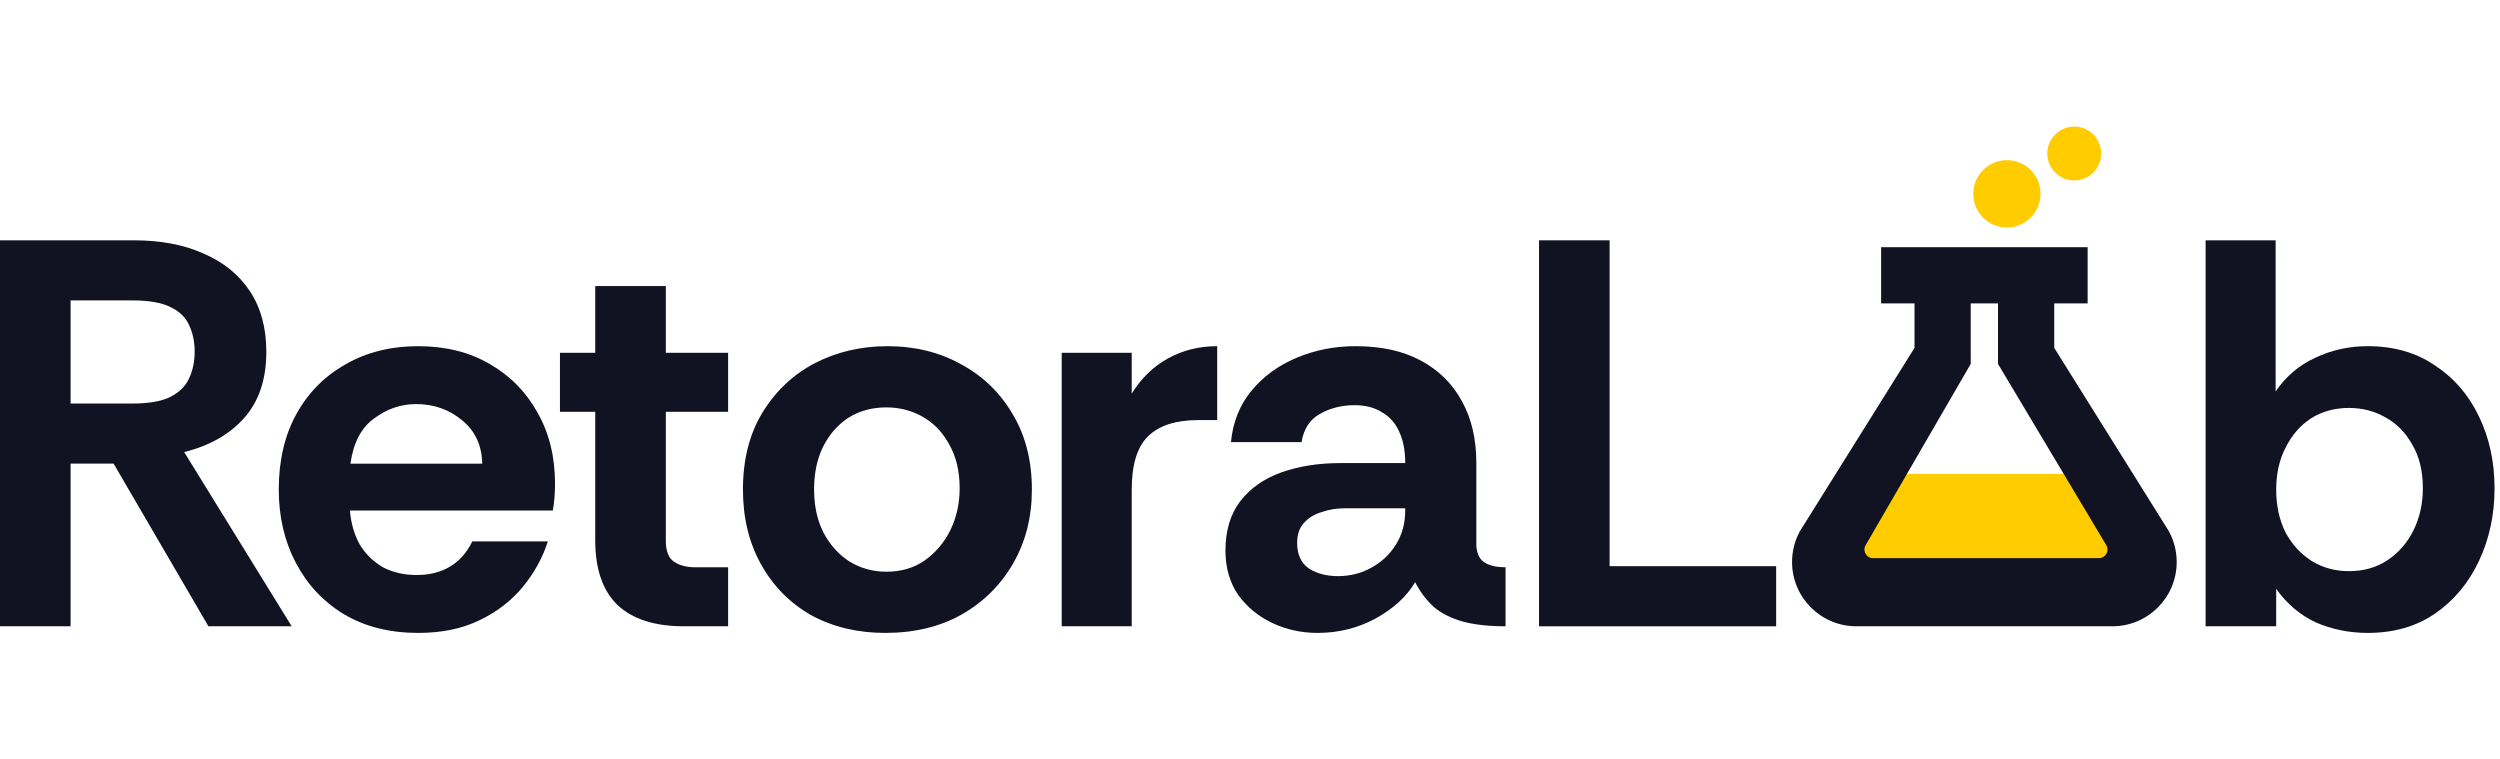
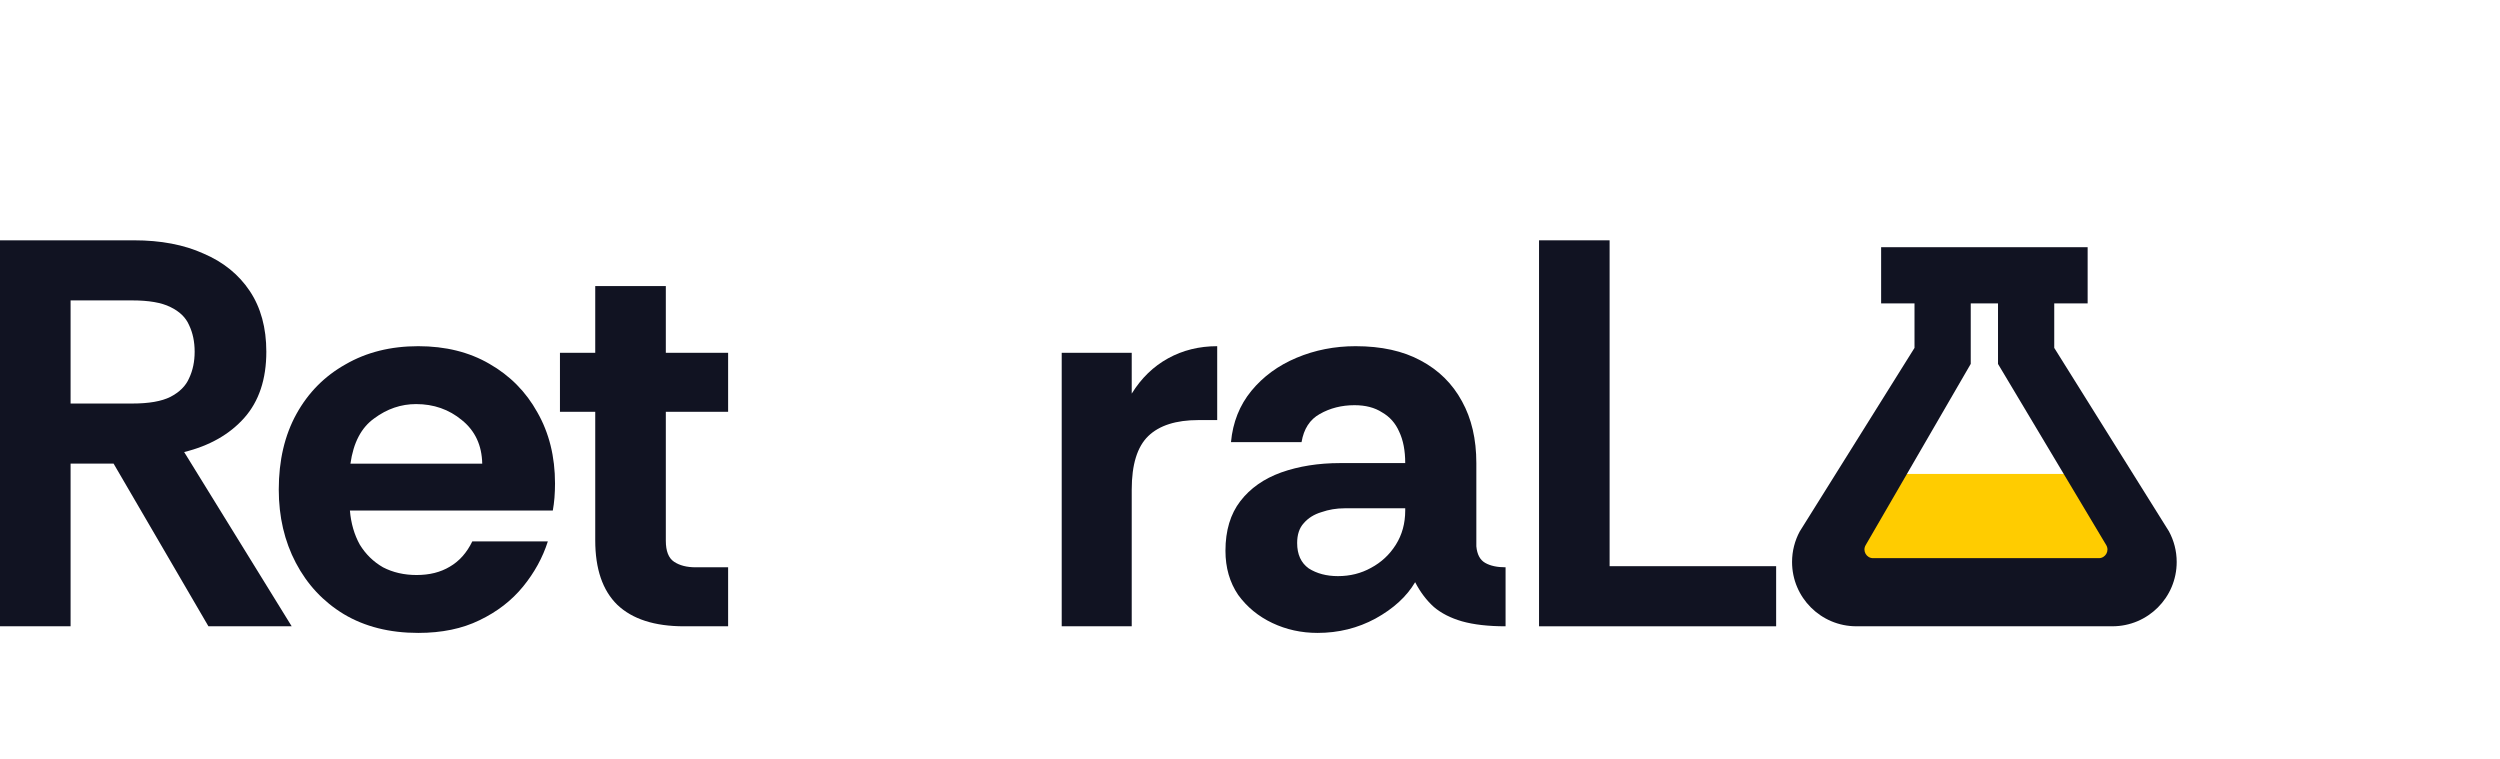
<svg xmlns="http://www.w3.org/2000/svg" width="158" height="48" viewBox="0 0 158 48" fill="none">
-   <path d="M149.64 40C148.478 40 147.387 39.779 146.364 39.338C145.365 38.873 144.529 38.164 143.855 37.212V39.582H139.395V15.188H143.82V24.736C144.471 23.784 145.307 23.075 146.329 22.61C147.352 22.122 148.455 21.878 149.64 21.878C151.29 21.878 152.707 22.285 153.892 23.098C155.1 23.888 156.029 24.968 156.679 26.339C157.33 27.687 157.655 29.197 157.655 30.869C157.655 32.519 157.33 34.041 156.679 35.435C156.029 36.828 155.1 37.944 153.892 38.78C152.707 39.593 151.29 40 149.64 40ZM148.455 36.097C149.384 36.097 150.198 35.864 150.895 35.4C151.592 34.935 152.138 34.308 152.532 33.518C152.927 32.705 153.125 31.822 153.125 30.869C153.125 29.777 152.904 28.86 152.463 28.116C152.045 27.35 151.475 26.769 150.755 26.374C150.058 25.979 149.292 25.782 148.455 25.782C147.549 25.782 146.748 26.002 146.051 26.444C145.377 26.885 144.843 27.501 144.448 28.291C144.053 29.057 143.855 29.94 143.855 30.939C143.855 31.961 144.053 32.867 144.448 33.657C144.866 34.424 145.423 35.028 146.12 35.469C146.817 35.888 147.596 36.097 148.455 36.097Z" fill="#111322" />
  <path d="M97.267 39.582V15.188H101.727V35.783H112.252V39.582H97.267Z" fill="#111322" />
  <path d="M83.269 40C82.247 40 81.294 39.791 80.411 39.373C79.528 38.955 78.808 38.362 78.251 37.596C77.716 36.806 77.449 35.877 77.449 34.808C77.449 33.53 77.763 32.484 78.39 31.671C79.017 30.858 79.877 30.254 80.969 29.859C82.084 29.464 83.327 29.267 84.698 29.267H88.81C88.81 28.477 88.682 27.815 88.427 27.28C88.194 26.746 87.834 26.34 87.346 26.061C86.882 25.759 86.301 25.608 85.604 25.608C84.791 25.608 84.059 25.794 83.408 26.165C82.781 26.514 82.398 27.106 82.258 27.943H77.798C77.914 26.688 78.344 25.608 79.087 24.702C79.831 23.796 80.783 23.099 81.945 22.611C83.106 22.123 84.349 21.879 85.674 21.879C87.3 21.879 88.671 22.181 89.786 22.785C90.924 23.389 91.795 24.249 92.399 25.364C93.003 26.456 93.305 27.757 93.305 29.267V34.529C93.352 35.04 93.538 35.389 93.863 35.574C94.188 35.76 94.618 35.853 95.152 35.853V39.582C94.06 39.582 93.143 39.477 92.399 39.268C91.679 39.059 91.087 38.757 90.622 38.362C90.157 37.944 89.762 37.421 89.437 36.794C88.903 37.7 88.067 38.467 86.928 39.094C85.813 39.698 84.593 40 83.269 40ZM84.558 36.411C85.325 36.411 86.022 36.237 86.649 35.888C87.3 35.54 87.823 35.052 88.218 34.424C88.612 33.797 88.81 33.077 88.81 32.264V32.124H84.977C84.465 32.124 83.978 32.206 83.513 32.368C83.048 32.508 82.677 32.74 82.398 33.065C82.119 33.367 81.98 33.785 81.98 34.32C81.98 35.04 82.224 35.574 82.711 35.923C83.222 36.248 83.838 36.411 84.558 36.411Z" fill="#111322" />
  <path d="M67.1 39.582V22.297H71.525V24.876C72.129 23.9 72.896 23.157 73.825 22.646C74.755 22.134 75.789 21.879 76.927 21.879V26.549H75.742C74.325 26.549 73.268 26.886 72.571 27.559C71.874 28.233 71.525 29.36 71.525 30.94V39.582H67.1Z" fill="#111322" />
-   <path d="M55.945 40C54.203 40 52.646 39.629 51.275 38.885C49.928 38.118 48.871 37.05 48.104 35.679C47.337 34.308 46.954 32.728 46.954 30.94C46.954 29.058 47.361 27.443 48.174 26.096C49.01 24.725 50.114 23.679 51.484 22.959C52.878 22.239 54.412 21.879 56.084 21.879C57.827 21.879 59.383 22.262 60.754 23.029C62.125 23.772 63.205 24.818 63.995 26.165C64.808 27.513 65.215 29.104 65.215 30.94C65.215 32.682 64.82 34.239 64.03 35.609C63.24 36.98 62.148 38.06 60.754 38.85C59.383 39.617 57.78 40 55.945 40ZM56.015 36.132C56.944 36.132 57.746 35.9 58.419 35.435C59.116 34.947 59.662 34.308 60.057 33.518C60.452 32.705 60.65 31.822 60.65 30.87C60.65 29.778 60.429 28.849 59.987 28.082C59.569 27.315 59.012 26.735 58.315 26.34C57.618 25.945 56.851 25.747 56.015 25.747C55.109 25.747 54.307 25.968 53.61 26.409C52.937 26.851 52.402 27.466 52.007 28.256C51.635 29.023 51.45 29.917 51.45 30.94C51.45 31.962 51.647 32.868 52.042 33.658C52.46 34.448 53.018 35.063 53.715 35.505C54.412 35.923 55.178 36.132 56.015 36.132Z" fill="#111322" />
  <path d="M43.23 39.582C41.371 39.582 39.965 39.129 39.013 38.223C38.084 37.316 37.619 35.957 37.619 34.145V26.026H35.389V22.297H37.619V18.08H42.08V22.297H46.017V26.026H42.08V34.18C42.08 34.831 42.254 35.272 42.602 35.504C42.951 35.737 43.404 35.853 43.962 35.853H46.017V39.582H43.23Z" fill="#111322" />
  <path d="M26.435 40C24.623 40 23.055 39.605 21.73 38.815C20.429 38.026 19.419 36.945 18.698 35.574C17.978 34.204 17.618 32.659 17.618 30.94C17.618 29.104 17.99 27.513 18.733 26.165C19.477 24.818 20.511 23.772 21.835 23.029C23.159 22.262 24.692 21.879 26.435 21.879C28.154 21.879 29.653 22.251 30.93 22.994C32.231 23.738 33.242 24.76 33.962 26.061C34.706 27.362 35.077 28.86 35.077 30.556C35.077 30.858 35.066 31.16 35.042 31.462C35.019 31.741 34.984 32.008 34.938 32.264H22.114C22.183 33.077 22.392 33.797 22.741 34.424C23.113 35.029 23.601 35.505 24.205 35.853C24.832 36.178 25.54 36.341 26.33 36.341C27.143 36.341 27.84 36.167 28.421 35.818C29.025 35.47 29.502 34.935 29.85 34.215H34.624C34.299 35.238 33.776 36.19 33.056 37.073C32.336 37.956 31.418 38.664 30.303 39.199C29.211 39.733 27.922 40 26.435 40ZM22.148 29.302H30.477C30.454 28.14 30.024 27.222 29.188 26.549C28.375 25.875 27.411 25.538 26.296 25.538C25.343 25.538 24.46 25.84 23.647 26.444C22.834 27.025 22.334 27.977 22.148 29.302Z" fill="#111322" />
  <path d="M0 39.582V15.188H8.468C10.164 15.188 11.628 15.466 12.859 16.024C14.114 16.558 15.089 17.348 15.787 18.394C16.483 19.439 16.832 20.717 16.832 22.227C16.832 23.969 16.367 25.363 15.438 26.409C14.509 27.454 13.242 28.174 11.639 28.569L18.435 39.582H13.173L7.179 29.301H4.461V39.582H0ZM4.461 25.503H8.364C9.409 25.503 10.211 25.363 10.768 25.084C11.349 24.782 11.744 24.388 11.953 23.9C12.185 23.412 12.302 22.854 12.302 22.227C12.302 21.6 12.185 21.042 11.953 20.554C11.744 20.066 11.349 19.683 10.768 19.404C10.211 19.125 9.409 18.986 8.364 18.986H4.461V25.503Z" fill="#111322" />
  <path d="M131.346 29.953H119.711L116.1 37.175C121.315 37.443 131.827 37.977 132.148 37.977C132.469 37.977 134.422 36.64 135.358 35.971L131.346 29.953Z" fill="#FFCC00" />
-   <path d="M126.836 14.377C128.01 14.377 128.962 13.424 128.962 12.25C128.962 11.075 128.01 10.123 126.836 10.123C125.661 10.123 124.709 11.075 124.709 12.25C124.709 13.424 125.661 14.377 126.836 14.377Z" fill="#FFCC00" />
-   <path d="M131.09 11.403C132.03 11.403 132.792 10.641 132.792 9.702C132.792 8.762 132.03 8 131.09 8C130.151 8 129.389 8.762 129.389 9.702C129.389 10.641 130.151 11.403 131.09 11.403Z" fill="#FFCC00" />
  <path d="M131.939 19.176H129.828V21.987L137.062 33.557L137.072 33.571L137.08 33.587C137.39 34.161 137.567 34.819 137.567 35.518C137.567 37.762 135.749 39.581 133.505 39.581H117.322C115.078 39.581 113.258 37.761 113.258 35.518C113.258 34.819 113.435 34.161 113.744 33.587L113.753 33.571L113.763 33.557L120.997 21.987V19.176H118.887V15.623H131.939V19.176ZM124.551 22.998L124.477 23.125L117.907 34.458C117.697 34.821 117.96 35.276 118.38 35.276H132.646C133.069 35.276 133.331 34.814 133.114 34.451L126.274 23.001V19.176H124.551V22.998Z" fill="#111322" />
</svg>